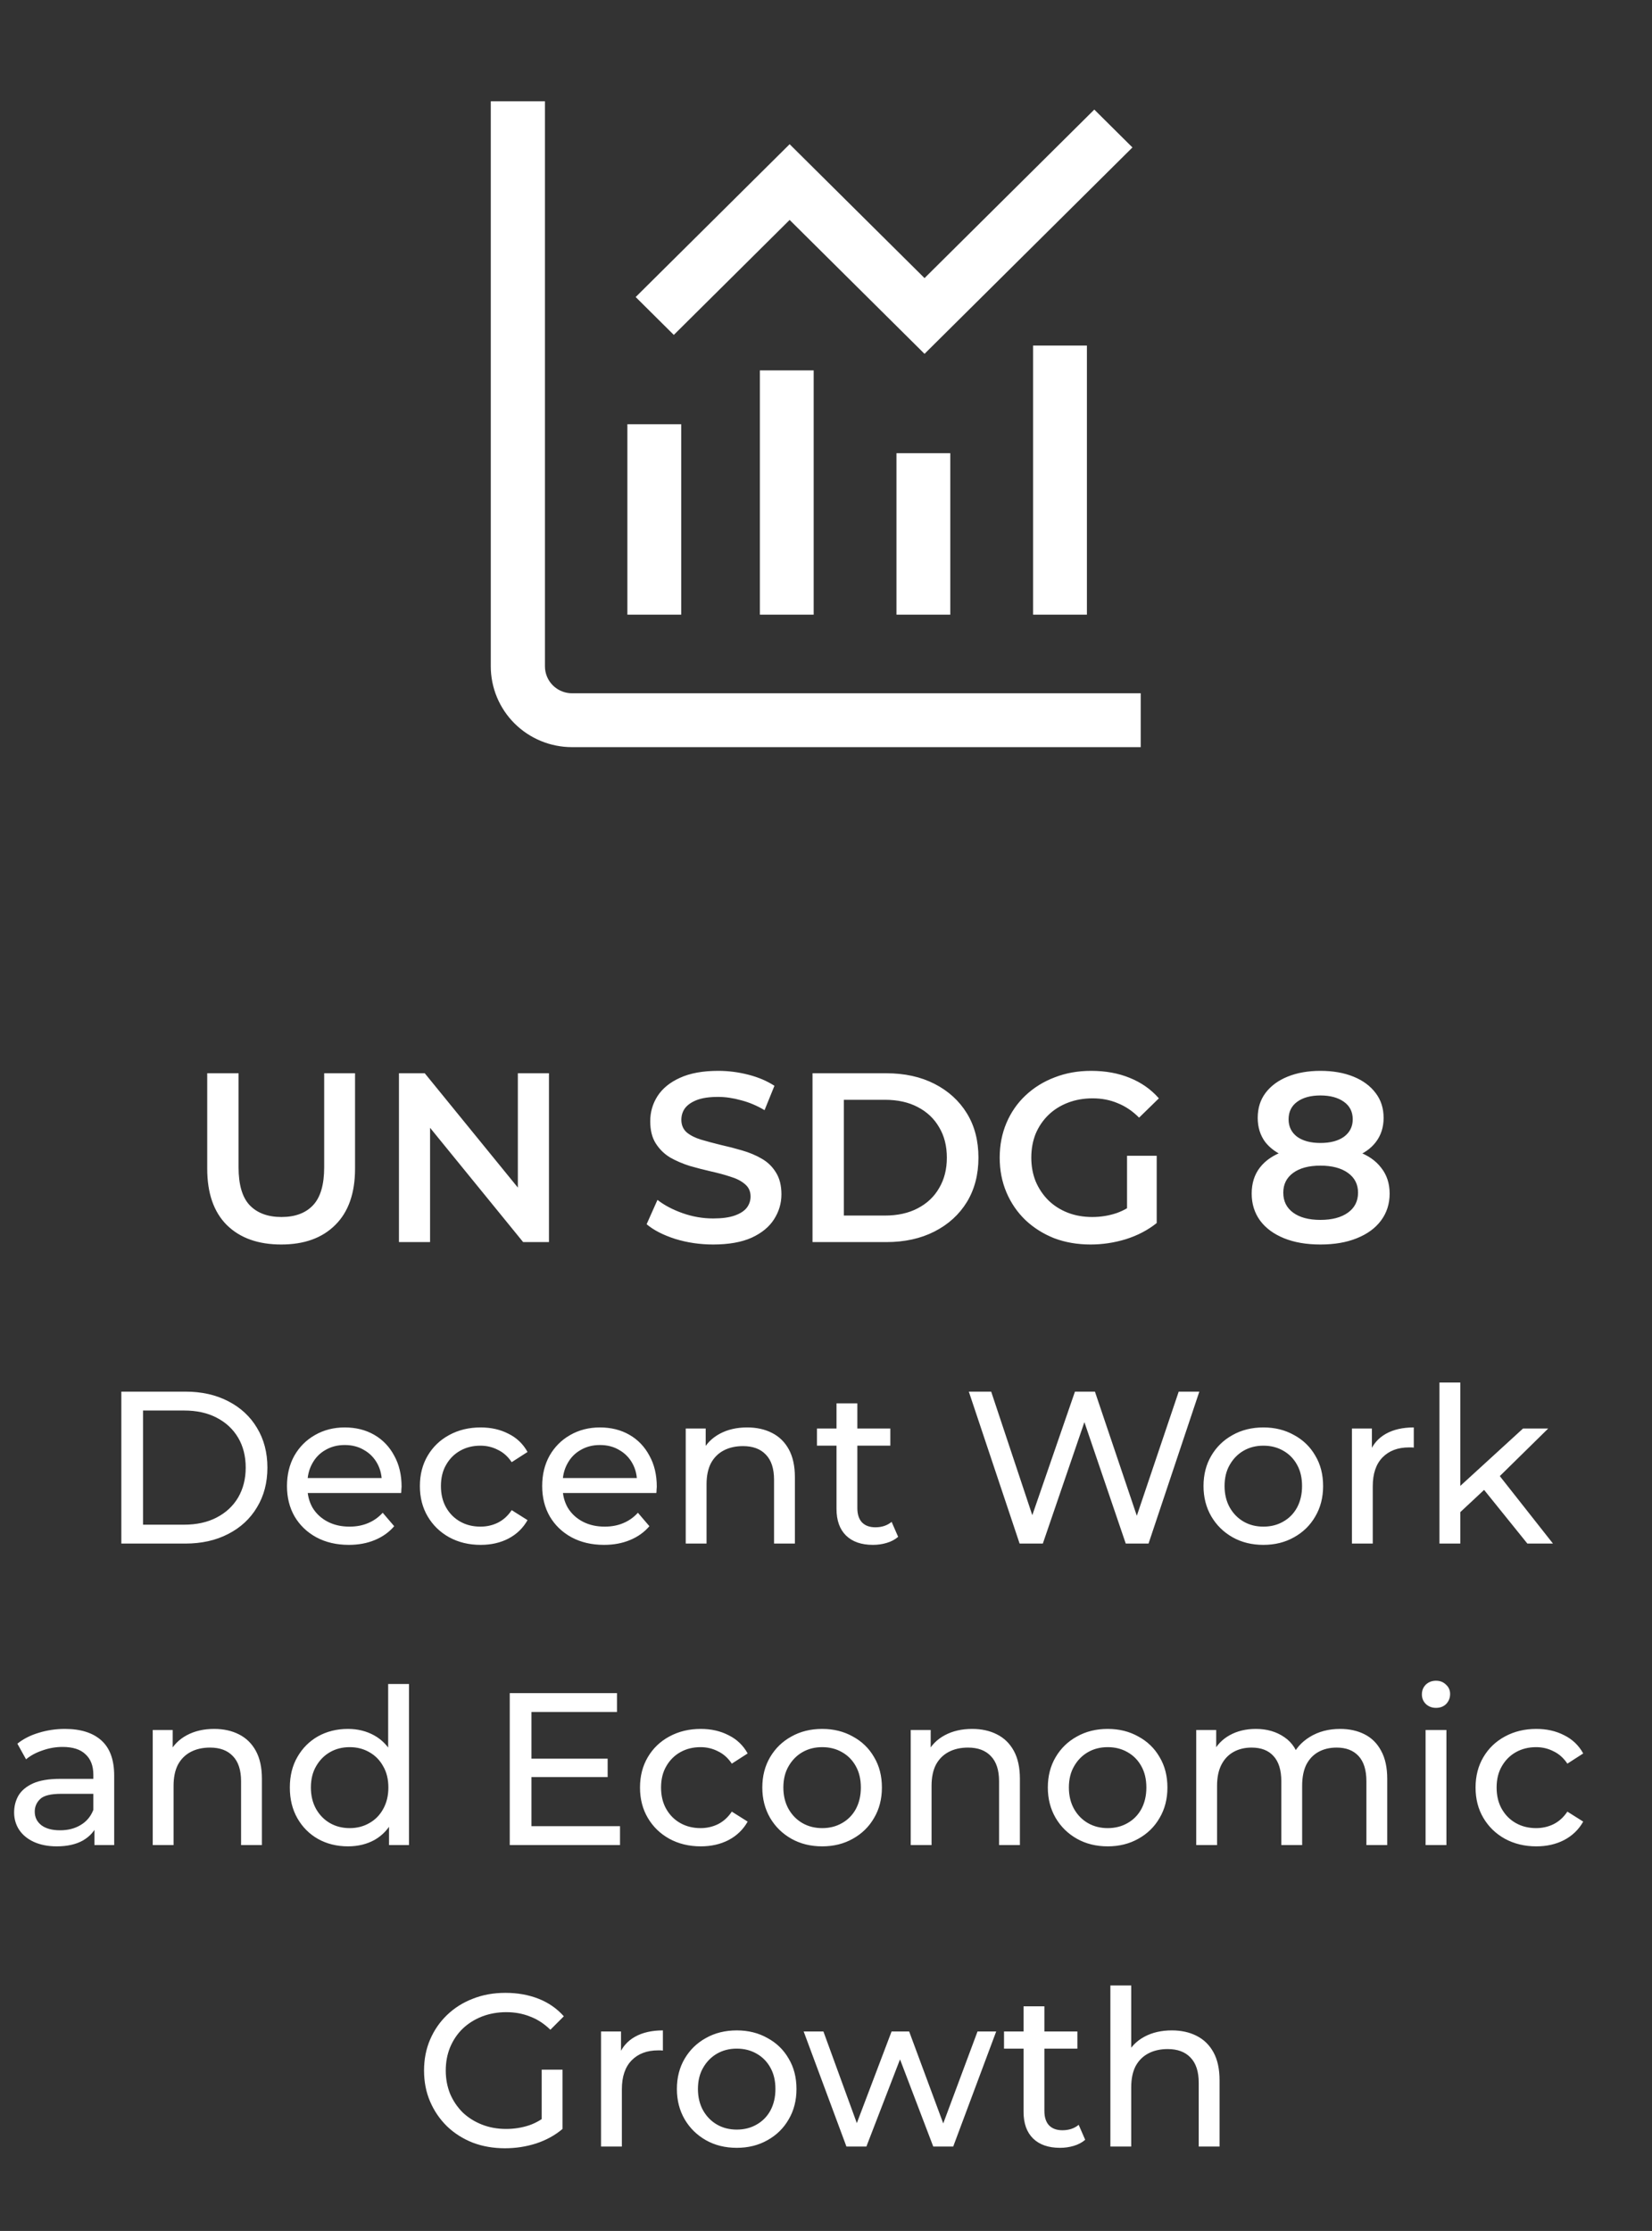
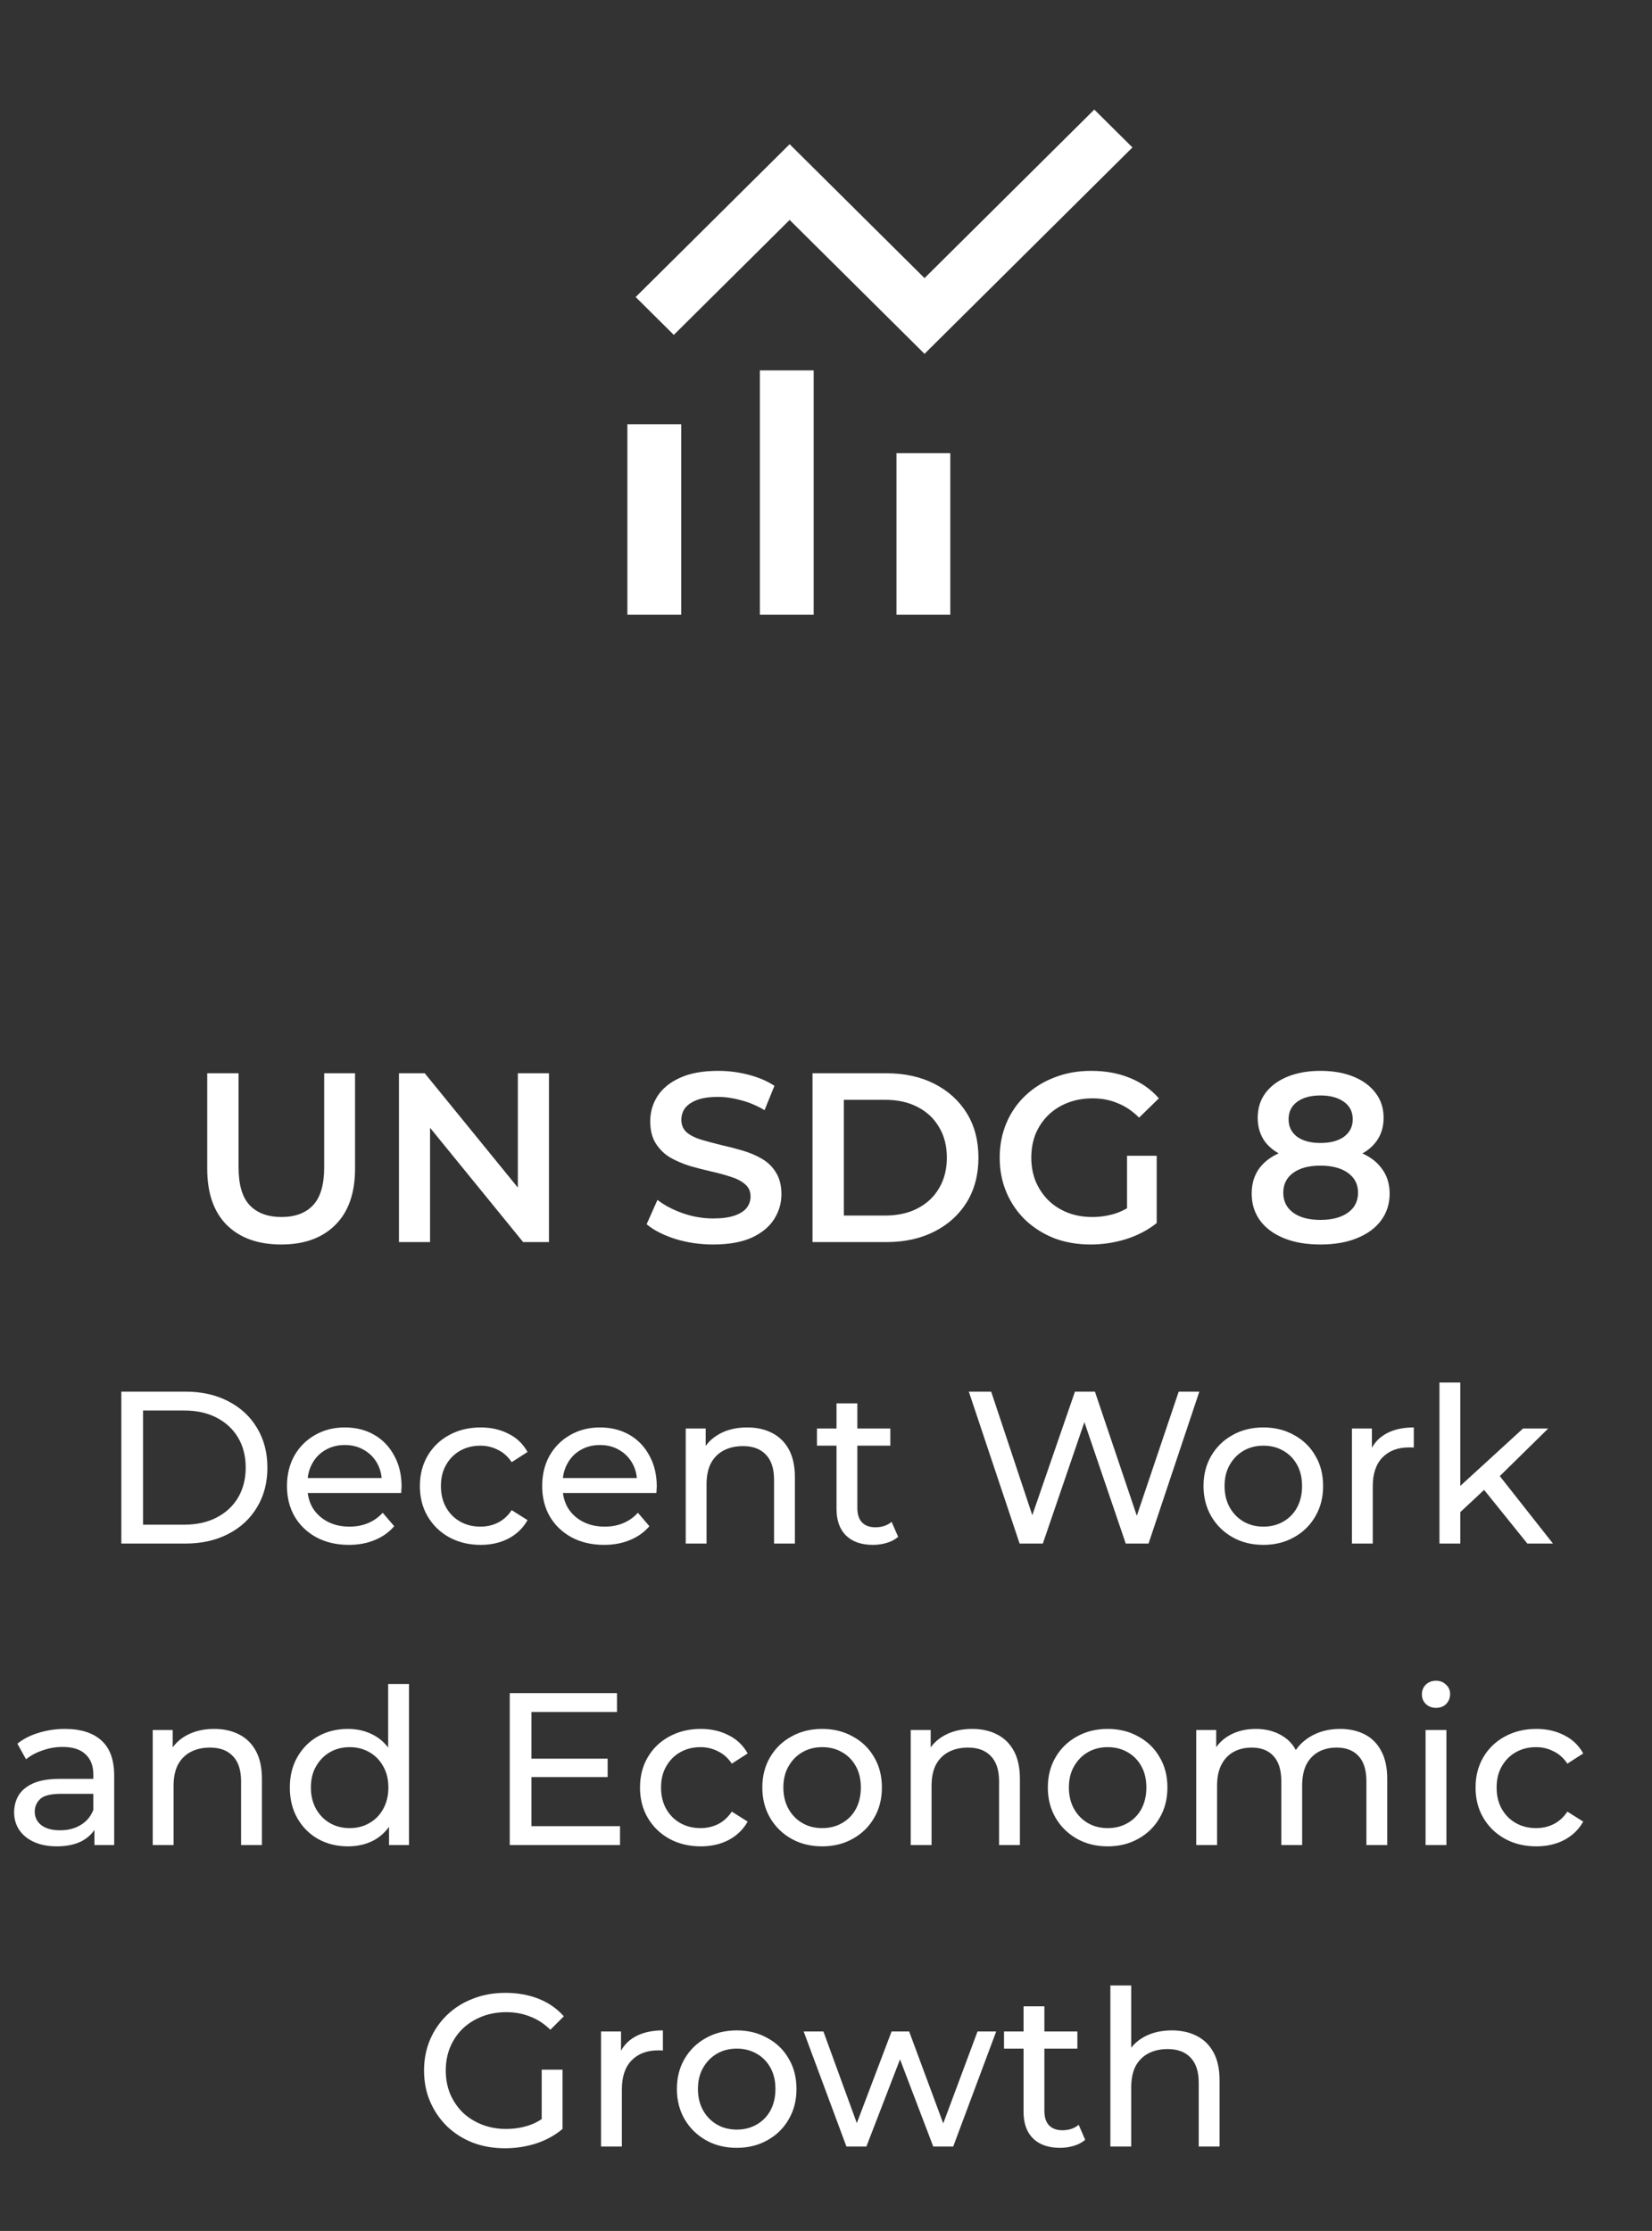
<svg xmlns="http://www.w3.org/2000/svg" width="137" height="185" viewBox="0 0 137 185" fill="none">
  <rect x="0" y="0" width="137" height="185" fill="#333333" stroke="none" />
-   <path d="M47.438 57.489C46.842 57.489 46.271 57.254 45.849 56.835C45.428 56.416 45.192 55.848 45.192 55.255V8.4H40.7V55.255C40.7 57.033 41.41 58.737 42.673 59.994C43.937 61.251 45.651 61.957 47.438 61.957H94.6V57.489H47.438Z" fill="white" />
  <path d="M56.492 35.178H52.029V50.971H56.492V35.178Z" fill="white" />
  <path d="M67.478 30.715H63.015V50.971H67.478V30.715Z" fill="white" />
  <path d="M78.808 37.581H74.344V50.971H78.808V37.581Z" fill="white" />
-   <path d="M90.137 28.655H85.674V50.971H90.137V28.655Z" fill="white" />
  <path d="M65.484 18.238L76.671 29.342L93.913 12.227L90.75 9.087L76.671 23.062L65.484 11.958L52.716 24.632L55.879 27.772L65.484 18.238Z" fill="white" />
  <path d="M23.324 103.2C21.404 103.2 19.897 102.66 18.804 101.58C17.724 100.5 17.184 98.94 17.184 96.9V89H19.784V96.8C19.784 98.24 20.09 99.287 20.704 99.94C21.331 100.593 22.21 100.92 23.344 100.92C24.477 100.92 25.351 100.593 25.964 99.94C26.577 99.287 26.884 98.24 26.884 96.8V89H29.444V96.9C29.444 98.94 28.897 100.5 27.804 101.58C26.724 102.66 25.23 103.2 23.324 103.2ZM33.085 103V89H35.225L44.005 99.78H42.945V89H45.525V103H43.385L34.605 92.22H35.665V103H33.085ZM59.144 103.2C58.05 103.2 57.004 103.047 56.004 102.74C55.004 102.42 54.211 102.013 53.624 101.52L54.524 99.5C55.084 99.94 55.777 100.307 56.604 100.6C57.431 100.893 58.277 101.04 59.144 101.04C59.877 101.04 60.471 100.96 60.924 100.8C61.377 100.64 61.711 100.427 61.924 100.16C62.137 99.88 62.244 99.567 62.244 99.22C62.244 98.793 62.09 98.453 61.784 98.2C61.477 97.933 61.077 97.727 60.584 97.58C60.104 97.42 59.564 97.273 58.964 97.14C58.377 97.007 57.784 96.853 57.184 96.68C56.597 96.493 56.057 96.26 55.564 95.98C55.084 95.687 54.691 95.3 54.384 94.82C54.077 94.34 53.924 93.727 53.924 92.98C53.924 92.22 54.124 91.527 54.524 90.9C54.937 90.26 55.557 89.753 56.384 89.38C57.224 88.993 58.284 88.8 59.564 88.8C60.404 88.8 61.237 88.907 62.064 89.12C62.891 89.333 63.611 89.64 64.224 90.04L63.404 92.06C62.777 91.687 62.13 91.413 61.464 91.24C60.797 91.053 60.157 90.96 59.544 90.96C58.824 90.96 58.237 91.047 57.784 91.22C57.344 91.393 57.017 91.62 56.804 91.9C56.604 92.18 56.504 92.5 56.504 92.86C56.504 93.287 56.651 93.633 56.944 93.9C57.251 94.153 57.644 94.353 58.124 94.5C58.617 94.647 59.164 94.793 59.764 94.94C60.364 95.073 60.957 95.227 61.544 95.4C62.144 95.573 62.684 95.8 63.164 96.08C63.657 96.36 64.05 96.74 64.344 97.22C64.65 97.7 64.804 98.307 64.804 99.04C64.804 99.787 64.597 100.48 64.184 101.12C63.784 101.747 63.164 102.253 62.324 102.64C61.484 103.013 60.424 103.2 59.144 103.2ZM67.382 103V89H73.502C75.022 89 76.355 89.293 77.502 89.88C78.649 90.467 79.542 91.28 80.182 92.32C80.822 93.36 81.142 94.587 81.142 96C81.142 97.4 80.822 98.627 80.182 99.68C79.542 100.72 78.649 101.533 77.502 102.12C76.355 102.707 75.022 103 73.502 103H67.382ZM69.982 100.8H73.382C74.435 100.8 75.342 100.6 76.102 100.2C76.875 99.8 77.469 99.24 77.882 98.52C78.309 97.8 78.522 96.96 78.522 96C78.522 95.027 78.309 94.187 77.882 93.48C77.469 92.76 76.875 92.2 76.102 91.8C75.342 91.4 74.435 91.2 73.382 91.2H69.982V100.8ZM90.445 103.2C89.352 103.2 88.345 103.027 87.425 102.68C86.519 102.32 85.725 101.82 85.045 101.18C84.365 100.527 83.839 99.76 83.465 98.88C83.092 98 82.905 97.04 82.905 96C82.905 94.96 83.092 94 83.465 93.12C83.839 92.24 84.365 91.48 85.045 90.84C85.739 90.187 86.545 89.687 87.465 89.34C88.385 88.98 89.392 88.8 90.485 88.8C91.672 88.8 92.739 88.993 93.685 89.38C94.645 89.767 95.452 90.333 96.105 91.08L94.465 92.68C93.919 92.133 93.325 91.733 92.685 91.48C92.059 91.213 91.365 91.08 90.605 91.08C89.872 91.08 89.192 91.2 88.565 91.44C87.939 91.68 87.399 92.02 86.945 92.46C86.492 92.9 86.139 93.42 85.885 94.02C85.645 94.62 85.525 95.28 85.525 96C85.525 96.707 85.645 97.36 85.885 97.96C86.139 98.56 86.492 99.087 86.945 99.54C87.399 99.98 87.932 100.32 88.545 100.56C89.159 100.8 89.839 100.92 90.585 100.92C91.279 100.92 91.945 100.813 92.585 100.6C93.239 100.373 93.859 100 94.445 99.48L95.925 101.42C95.192 102.007 94.339 102.453 93.365 102.76C92.405 103.053 91.432 103.2 90.445 103.2ZM93.465 101.08V95.84H95.925V101.42L93.465 101.08ZM109.502 103.2C108.342 103.2 107.335 103.027 106.482 102.68C105.629 102.333 104.969 101.847 104.502 101.22C104.035 100.58 103.802 99.833 103.802 98.98C103.802 98.127 104.029 97.407 104.482 96.82C104.935 96.233 105.589 95.787 106.442 95.48C107.295 95.173 108.315 95.02 109.502 95.02C110.689 95.02 111.709 95.173 112.562 95.48C113.429 95.787 114.089 96.24 114.542 96.84C115.009 97.427 115.242 98.14 115.242 98.98C115.242 99.833 115.002 100.58 114.522 101.22C114.055 101.847 113.389 102.333 112.522 102.68C111.669 103.027 110.662 103.2 109.502 103.2ZM109.502 101.16C110.462 101.16 111.222 100.96 111.782 100.56C112.342 100.16 112.622 99.607 112.622 98.9C112.622 98.207 112.342 97.66 111.782 97.26C111.222 96.86 110.462 96.66 109.502 96.66C108.542 96.66 107.789 96.86 107.242 97.26C106.695 97.66 106.422 98.207 106.422 98.9C106.422 99.607 106.695 100.16 107.242 100.56C107.789 100.96 108.542 101.16 109.502 101.16ZM109.502 96.38C108.422 96.38 107.495 96.24 106.722 95.96C105.949 95.667 105.349 95.247 104.922 94.7C104.509 94.14 104.302 93.473 104.302 92.7C104.302 91.9 104.515 91.213 104.942 90.64C105.382 90.053 105.995 89.6 106.782 89.28C107.569 88.96 108.475 88.8 109.502 88.8C110.542 88.8 111.455 88.96 112.242 89.28C113.029 89.6 113.642 90.053 114.082 90.64C114.522 91.213 114.742 91.9 114.742 92.7C114.742 93.473 114.529 94.14 114.102 94.7C113.689 95.247 113.089 95.667 112.302 95.96C111.515 96.24 110.582 96.38 109.502 96.38ZM109.502 94.78C110.329 94.78 110.982 94.607 111.462 94.26C111.942 93.9 112.182 93.42 112.182 92.82C112.182 92.193 111.935 91.707 111.442 91.36C110.949 91.013 110.302 90.84 109.502 90.84C108.702 90.84 108.062 91.013 107.582 91.36C107.102 91.707 106.862 92.193 106.862 92.82C106.862 93.42 107.095 93.9 107.562 94.26C108.042 94.607 108.689 94.78 109.502 94.78ZM10.062 128V115.4H15.372C16.716 115.4 17.898 115.664 18.918 116.192C19.95 116.72 20.748 117.458 21.312 118.406C21.888 119.354 22.176 120.452 22.176 121.7C22.176 122.948 21.888 124.046 21.312 124.994C20.748 125.942 19.95 126.68 18.918 127.208C17.898 127.736 16.716 128 15.372 128H10.062ZM11.862 126.434H15.264C16.308 126.434 17.208 126.236 17.964 125.84C18.732 125.444 19.326 124.892 19.746 124.184C20.166 123.464 20.376 122.636 20.376 121.7C20.376 120.752 20.166 119.924 19.746 119.216C19.326 118.508 18.732 117.956 17.964 117.56C17.208 117.164 16.308 116.966 15.264 116.966H11.862V126.434ZM28.929 128.108C27.909 128.108 27.009 127.898 26.229 127.478C25.461 127.058 24.861 126.482 24.429 125.75C24.009 125.018 23.799 124.178 23.799 123.23C23.799 122.282 24.003 121.442 24.411 120.71C24.831 119.978 25.401 119.408 26.121 119C26.853 118.58 27.675 118.37 28.587 118.37C29.511 118.37 30.327 118.574 31.035 118.982C31.743 119.39 32.295 119.966 32.691 120.71C33.099 121.442 33.303 122.3 33.303 123.284C33.303 123.356 33.297 123.44 33.285 123.536C33.285 123.632 33.279 123.722 33.267 123.806H25.149V122.564H32.367L31.665 122.996C31.677 122.384 31.551 121.838 31.287 121.358C31.023 120.878 30.657 120.506 30.189 120.242C29.733 119.966 29.199 119.828 28.587 119.828C27.987 119.828 27.453 119.966 26.985 120.242C26.517 120.506 26.151 120.884 25.887 121.376C25.623 121.856 25.491 122.408 25.491 123.032V123.32C25.491 123.956 25.635 124.526 25.923 125.03C26.223 125.522 26.637 125.906 27.165 126.182C27.693 126.458 28.299 126.596 28.983 126.596C29.547 126.596 30.057 126.5 30.513 126.308C30.981 126.116 31.389 125.828 31.737 125.444L32.691 126.56C32.259 127.064 31.719 127.448 31.071 127.712C30.435 127.976 29.721 128.108 28.929 128.108ZM39.861 128.108C38.889 128.108 38.019 127.898 37.251 127.478C36.495 127.058 35.901 126.482 35.468 125.75C35.036 125.018 34.821 124.178 34.821 123.23C34.821 122.282 35.036 121.442 35.468 120.71C35.901 119.978 36.495 119.408 37.251 119C38.019 118.58 38.889 118.37 39.861 118.37C40.724 118.37 41.492 118.544 42.164 118.892C42.849 119.228 43.377 119.732 43.748 120.404L42.434 121.25C42.123 120.782 41.739 120.44 41.282 120.224C40.839 119.996 40.358 119.882 39.843 119.882C39.218 119.882 38.66 120.02 38.169 120.296C37.676 120.572 37.286 120.962 36.998 121.466C36.711 121.958 36.566 122.546 36.566 123.23C36.566 123.914 36.711 124.508 36.998 125.012C37.286 125.516 37.676 125.906 38.169 126.182C38.66 126.458 39.218 126.596 39.843 126.596C40.358 126.596 40.839 126.488 41.282 126.272C41.739 126.044 42.123 125.696 42.434 125.228L43.748 126.056C43.377 126.716 42.849 127.226 42.164 127.586C41.492 127.934 40.724 128.108 39.861 128.108ZM50.093 128.108C49.073 128.108 48.173 127.898 47.393 127.478C46.625 127.058 46.025 126.482 45.593 125.75C45.173 125.018 44.963 124.178 44.963 123.23C44.963 122.282 45.167 121.442 45.575 120.71C45.995 119.978 46.565 119.408 47.285 119C48.017 118.58 48.839 118.37 49.751 118.37C50.675 118.37 51.491 118.574 52.199 118.982C52.907 119.39 53.459 119.966 53.855 120.71C54.263 121.442 54.467 122.3 54.467 123.284C54.467 123.356 54.461 123.44 54.449 123.536C54.449 123.632 54.443 123.722 54.431 123.806H46.313V122.564H53.531L52.829 122.996C52.841 122.384 52.715 121.838 52.451 121.358C52.187 120.878 51.821 120.506 51.353 120.242C50.897 119.966 50.363 119.828 49.751 119.828C49.151 119.828 48.617 119.966 48.149 120.242C47.681 120.506 47.315 120.884 47.051 121.376C46.787 121.856 46.655 122.408 46.655 123.032V123.32C46.655 123.956 46.799 124.526 47.087 125.03C47.387 125.522 47.801 125.906 48.329 126.182C48.857 126.458 49.463 126.596 50.147 126.596C50.711 126.596 51.221 126.5 51.677 126.308C52.145 126.116 52.553 125.828 52.901 125.444L53.855 126.56C53.423 127.064 52.883 127.448 52.235 127.712C51.599 127.976 50.885 128.108 50.093 128.108ZM61.961 118.37C62.74 118.37 63.425 118.52 64.013 118.82C64.612 119.12 65.081 119.576 65.416 120.188C65.752 120.8 65.921 121.574 65.921 122.51V128H64.192V122.708C64.192 121.784 63.965 121.088 63.508 120.62C63.065 120.152 62.434 119.918 61.618 119.918C61.007 119.918 60.472 120.038 60.017 120.278C59.56 120.518 59.206 120.872 58.955 121.34C58.715 121.808 58.594 122.39 58.594 123.086V128H56.867V118.46H58.523V121.034L58.252 120.35C58.565 119.726 59.044 119.24 59.693 118.892C60.34 118.544 61.096 118.37 61.961 118.37ZM72.394 128.108C71.434 128.108 70.691 127.85 70.162 127.334C69.635 126.818 69.371 126.08 69.371 125.12V116.372H71.099V125.048C71.099 125.564 71.225 125.96 71.477 126.236C71.74 126.512 72.112 126.65 72.593 126.65C73.132 126.65 73.582 126.5 73.942 126.2L74.483 127.442C74.219 127.67 73.9 127.838 73.528 127.946C73.168 128.054 72.79 128.108 72.394 128.108ZM67.751 119.882V118.46H73.835V119.882H67.751ZM84.556 128L80.344 115.4H82.198L86.068 127.028H85.132L89.146 115.4H90.802L94.726 127.028H93.826L97.75 115.4H99.46L95.248 128H93.358L89.686 117.218H90.172L86.482 128H84.556ZM104.775 128.108C103.815 128.108 102.963 127.898 102.219 127.478C101.475 127.058 100.887 126.482 100.455 125.75C100.023 125.006 99.807 124.166 99.807 123.23C99.807 122.282 100.023 121.442 100.455 120.71C100.887 119.978 101.475 119.408 102.219 119C102.963 118.58 103.815 118.37 104.775 118.37C105.723 118.37 106.569 118.58 107.313 119C108.069 119.408 108.657 119.978 109.077 120.71C109.509 121.43 109.725 122.27 109.725 123.23C109.725 124.178 109.509 125.018 109.077 125.75C108.657 126.482 108.069 127.058 107.313 127.478C106.569 127.898 105.723 128.108 104.775 128.108ZM104.775 126.596C105.387 126.596 105.933 126.458 106.413 126.182C106.905 125.906 107.289 125.516 107.565 125.012C107.841 124.496 107.979 123.902 107.979 123.23C107.979 122.546 107.841 121.958 107.565 121.466C107.289 120.962 106.905 120.572 106.413 120.296C105.933 120.02 105.387 119.882 104.775 119.882C104.163 119.882 103.617 120.02 103.137 120.296C102.657 120.572 102.273 120.962 101.985 121.466C101.697 121.958 101.553 122.546 101.553 123.23C101.553 123.902 101.697 124.496 101.985 125.012C102.273 125.516 102.657 125.906 103.137 126.182C103.617 126.458 104.163 126.596 104.775 126.596ZM112.115 128V118.46H113.771V121.052L113.609 120.404C113.873 119.744 114.317 119.24 114.941 118.892C115.565 118.544 116.333 118.37 117.245 118.37V120.044C117.173 120.032 117.101 120.026 117.029 120.026C116.969 120.026 116.909 120.026 116.849 120.026C115.925 120.026 115.193 120.302 114.653 120.854C114.113 121.406 113.843 122.204 113.843 123.248V128H112.115ZM120.778 125.696L120.814 123.482L126.304 118.46H128.392L124.18 122.6L123.244 123.392L120.778 125.696ZM119.374 128V114.644H121.102V128H119.374ZM126.664 128L122.92 123.356L124.036 121.97L128.788 128H126.664ZM7.831 153V150.984L7.741 150.606V147.168C7.741 146.436 7.525 145.872 7.093 145.476C6.673 145.068 6.037 144.864 5.185 144.864C4.621 144.864 4.069 144.96 3.529 145.152C2.989 145.332 2.533 145.578 2.161 145.89L1.441 144.594C1.933 144.198 2.521 143.898 3.205 143.694C3.901 143.478 4.627 143.37 5.383 143.37C6.691 143.37 7.699 143.688 8.407 144.324C9.115 144.96 9.469 145.932 9.469 147.24V153H7.831ZM4.699 153.108C3.991 153.108 3.367 152.988 2.827 152.748C2.299 152.508 1.891 152.178 1.603 151.758C1.315 151.326 1.171 150.84 1.171 150.3C1.171 149.784 1.291 149.316 1.531 148.896C1.783 148.476 2.185 148.14 2.737 147.888C3.301 147.636 4.057 147.51 5.005 147.51H8.029V148.752H5.077C4.213 148.752 3.631 148.896 3.331 149.184C3.031 149.472 2.881 149.82 2.881 150.228C2.881 150.696 3.067 151.074 3.439 151.362C3.811 151.638 4.327 151.776 4.987 151.776C5.635 151.776 6.199 151.632 6.679 151.344C7.171 151.056 7.525 150.636 7.741 150.084L8.083 151.272C7.855 151.836 7.453 152.286 6.877 152.622C6.301 152.946 5.575 153.108 4.699 153.108ZM17.76 143.37C18.54 143.37 19.224 143.52 19.812 143.82C20.412 144.12 20.88 144.576 21.216 145.188C21.552 145.8 21.72 146.574 21.72 147.51V153H19.992V147.708C19.992 146.784 19.764 146.088 19.308 145.62C18.864 145.152 18.234 144.918 17.418 144.918C16.806 144.918 16.272 145.038 15.816 145.278C15.36 145.518 15.006 145.872 14.754 146.34C14.514 146.808 14.394 147.39 14.394 148.086V153H12.666V143.46H14.322V146.034L14.052 145.35C14.364 144.726 14.844 144.24 15.492 143.892C16.14 143.544 16.896 143.37 17.76 143.37ZM28.86 153.108C27.936 153.108 27.108 152.904 26.376 152.496C25.656 152.088 25.086 151.518 24.666 150.786C24.246 150.054 24.036 149.202 24.036 148.23C24.036 147.258 24.246 146.412 24.666 145.692C25.086 144.96 25.656 144.39 26.376 143.982C27.108 143.574 27.936 143.37 28.86 143.37C29.664 143.37 30.39 143.55 31.038 143.91C31.686 144.27 32.202 144.81 32.586 145.53C32.982 146.25 33.18 147.15 33.18 148.23C33.18 149.31 32.988 150.21 32.604 150.93C32.232 151.65 31.722 152.196 31.074 152.568C30.426 152.928 29.688 153.108 28.86 153.108ZM29.004 151.596C29.604 151.596 30.144 151.458 30.624 151.182C31.116 150.906 31.5 150.516 31.776 150.012C32.064 149.496 32.208 148.902 32.208 148.23C32.208 147.546 32.064 146.958 31.776 146.466C31.5 145.962 31.116 145.572 30.624 145.296C30.144 145.02 29.604 144.882 29.004 144.882C28.392 144.882 27.846 145.02 27.366 145.296C26.886 145.572 26.502 145.962 26.214 146.466C25.926 146.958 25.782 147.546 25.782 148.23C25.782 148.902 25.926 149.496 26.214 150.012C26.502 150.516 26.886 150.906 27.366 151.182C27.846 151.458 28.392 151.596 29.004 151.596ZM32.262 153V150.426L32.37 148.212L32.19 145.998V139.644H33.918V153H32.262ZM43.912 145.836H50.392V147.366H43.912V145.836ZM44.074 151.434H51.418V153H42.274V140.4H51.166V141.966H44.074V151.434ZM58.115 153.108C57.143 153.108 56.273 152.898 55.505 152.478C54.749 152.058 54.155 151.482 53.723 150.75C53.291 150.018 53.075 149.178 53.075 148.23C53.075 147.282 53.291 146.442 53.723 145.71C54.155 144.978 54.749 144.408 55.505 144C56.273 143.58 57.143 143.37 58.115 143.37C58.979 143.37 59.747 143.544 60.419 143.892C61.103 144.228 61.631 144.732 62.003 145.404L60.689 146.25C60.377 145.782 59.993 145.44 59.537 145.224C59.093 144.996 58.613 144.882 58.097 144.882C57.473 144.882 56.915 145.02 56.423 145.296C55.931 145.572 55.541 145.962 55.253 146.466C54.965 146.958 54.821 147.546 54.821 148.23C54.821 148.914 54.965 149.508 55.253 150.012C55.541 150.516 55.931 150.906 56.423 151.182C56.915 151.458 57.473 151.596 58.097 151.596C58.613 151.596 59.093 151.488 59.537 151.272C59.993 151.044 60.377 150.696 60.689 150.228L62.003 151.056C61.631 151.716 61.103 152.226 60.419 152.586C59.747 152.934 58.979 153.108 58.115 153.108ZM68.186 153.108C67.226 153.108 66.374 152.898 65.63 152.478C64.886 152.058 64.298 151.482 63.866 150.75C63.434 150.006 63.218 149.166 63.218 148.23C63.218 147.282 63.434 146.442 63.866 145.71C64.298 144.978 64.886 144.408 65.63 144C66.374 143.58 67.226 143.37 68.186 143.37C69.134 143.37 69.98 143.58 70.724 144C71.48 144.408 72.068 144.978 72.488 145.71C72.92 146.43 73.136 147.27 73.136 148.23C73.136 149.178 72.92 150.018 72.488 150.75C72.068 151.482 71.48 152.058 70.724 152.478C69.98 152.898 69.134 153.108 68.186 153.108ZM68.186 151.596C68.798 151.596 69.344 151.458 69.824 151.182C70.316 150.906 70.7 150.516 70.976 150.012C71.252 149.496 71.39 148.902 71.39 148.23C71.39 147.546 71.252 146.958 70.976 146.466C70.7 145.962 70.316 145.572 69.824 145.296C69.344 145.02 68.798 144.882 68.186 144.882C67.574 144.882 67.028 145.02 66.548 145.296C66.068 145.572 65.684 145.962 65.396 146.466C65.108 146.958 64.964 147.546 64.964 148.23C64.964 148.902 65.108 149.496 65.396 150.012C65.684 150.516 66.068 150.906 66.548 151.182C67.028 151.458 67.574 151.596 68.186 151.596ZM80.62 143.37C81.4 143.37 82.084 143.52 82.672 143.82C83.272 144.12 83.74 144.576 84.076 145.188C84.412 145.8 84.58 146.574 84.58 147.51V153H82.852V147.708C82.852 146.784 82.624 146.088 82.168 145.62C81.724 145.152 81.094 144.918 80.278 144.918C79.666 144.918 79.132 145.038 78.676 145.278C78.22 145.518 77.866 145.872 77.614 146.34C77.374 146.808 77.254 147.39 77.254 148.086V153H75.526V143.46H77.182V146.034L76.912 145.35C77.224 144.726 77.704 144.24 78.352 143.892C79 143.544 79.756 143.37 80.62 143.37ZM91.864 153.108C90.904 153.108 90.052 152.898 89.308 152.478C88.564 152.058 87.976 151.482 87.544 150.75C87.112 150.006 86.896 149.166 86.896 148.23C86.896 147.282 87.112 146.442 87.544 145.71C87.976 144.978 88.564 144.408 89.308 144C90.052 143.58 90.904 143.37 91.864 143.37C92.812 143.37 93.658 143.58 94.402 144C95.158 144.408 95.746 144.978 96.166 145.71C96.598 146.43 96.814 147.27 96.814 148.23C96.814 149.178 96.598 150.018 96.166 150.75C95.746 151.482 95.158 152.058 94.402 152.478C93.658 152.898 92.812 153.108 91.864 153.108ZM91.864 151.596C92.476 151.596 93.022 151.458 93.502 151.182C93.994 150.906 94.378 150.516 94.654 150.012C94.93 149.496 95.068 148.902 95.068 148.23C95.068 147.546 94.93 146.958 94.654 146.466C94.378 145.962 93.994 145.572 93.502 145.296C93.022 145.02 92.476 144.882 91.864 144.882C91.252 144.882 90.706 145.02 90.226 145.296C89.746 145.572 89.362 145.962 89.074 146.466C88.786 146.958 88.642 147.546 88.642 148.23C88.642 148.902 88.786 149.496 89.074 150.012C89.362 150.516 89.746 150.906 90.226 151.182C90.706 151.458 91.252 151.596 91.864 151.596ZM111.137 143.37C111.905 143.37 112.583 143.52 113.171 143.82C113.759 144.12 114.215 144.576 114.539 145.188C114.875 145.8 115.043 146.574 115.043 147.51V153H113.315V147.708C113.315 146.784 113.099 146.088 112.667 145.62C112.235 145.152 111.629 144.918 110.849 144.918C110.273 144.918 109.769 145.038 109.337 145.278C108.905 145.518 108.569 145.872 108.329 146.34C108.101 146.808 107.987 147.39 107.987 148.086V153H106.259V147.708C106.259 146.784 106.043 146.088 105.611 145.62C105.191 145.152 104.585 144.918 103.793 144.918C103.229 144.918 102.731 145.038 102.299 145.278C101.867 145.518 101.531 145.872 101.291 146.34C101.051 146.808 100.931 147.39 100.931 148.086V153H99.203V143.46H100.859V145.998L100.589 145.35C100.889 144.726 101.351 144.24 101.975 143.892C102.599 143.544 103.325 143.37 104.153 143.37C105.065 143.37 105.851 143.598 106.511 144.054C107.171 144.498 107.603 145.176 107.807 146.088L107.105 145.8C107.393 145.068 107.897 144.48 108.617 144.036C109.337 143.592 110.177 143.37 111.137 143.37ZM118.223 153V143.46H119.951V153H118.223ZM119.087 141.624C118.751 141.624 118.469 141.516 118.241 141.3C118.025 141.084 117.917 140.82 117.917 140.508C117.917 140.184 118.025 139.914 118.241 139.698C118.469 139.482 118.751 139.374 119.087 139.374C119.423 139.374 119.699 139.482 119.915 139.698C120.143 139.902 120.257 140.16 120.257 140.472C120.257 140.796 120.149 141.072 119.933 141.3C119.717 141.516 119.435 141.624 119.087 141.624ZM127.408 153.108C126.436 153.108 125.566 152.898 124.798 152.478C124.042 152.058 123.448 151.482 123.016 150.75C122.584 150.018 122.368 149.178 122.368 148.23C122.368 147.282 122.584 146.442 123.016 145.71C123.448 144.978 124.042 144.408 124.798 144C125.566 143.58 126.436 143.37 127.408 143.37C128.272 143.37 129.04 143.544 129.712 143.892C130.396 144.228 130.924 144.732 131.296 145.404L129.982 146.25C129.67 145.782 129.286 145.44 128.83 145.224C128.386 144.996 127.906 144.882 127.39 144.882C126.766 144.882 126.208 145.02 125.716 145.296C125.224 145.572 124.834 145.962 124.546 146.466C124.258 146.958 124.114 147.546 124.114 148.23C124.114 148.914 124.258 149.508 124.546 150.012C124.834 150.516 125.224 150.906 125.716 151.182C126.208 151.458 126.766 151.596 127.39 151.596C127.906 151.596 128.386 151.488 128.83 151.272C129.286 151.044 129.67 150.696 129.982 150.228L131.296 151.056C130.924 151.716 130.396 152.226 129.712 152.586C129.04 152.934 128.272 153.108 127.408 153.108ZM41.88 178.144C40.908 178.144 40.014 177.988 39.198 177.676C38.382 177.352 37.674 176.902 37.074 176.326C36.474 175.738 36.006 175.054 35.67 174.274C35.334 173.494 35.166 172.636 35.166 171.7C35.166 170.764 35.334 169.906 35.67 169.126C36.006 168.346 36.474 167.668 37.074 167.092C37.686 166.504 38.4 166.054 39.216 165.742C40.032 165.418 40.932 165.256 41.916 165.256C42.912 165.256 43.824 165.418 44.652 165.742C45.48 166.066 46.182 166.552 46.758 167.2L45.642 168.316C45.126 167.812 44.562 167.446 43.95 167.218C43.35 166.978 42.696 166.858 41.988 166.858C41.268 166.858 40.596 166.978 39.972 167.218C39.36 167.458 38.826 167.794 38.37 168.226C37.926 168.658 37.578 169.174 37.326 169.774C37.086 170.362 36.966 171.004 36.966 171.7C36.966 172.384 37.086 173.026 37.326 173.626C37.578 174.214 37.926 174.73 38.37 175.174C38.826 175.606 39.36 175.942 39.972 176.182C40.584 176.422 41.25 176.542 41.97 176.542C42.642 176.542 43.284 176.44 43.896 176.236C44.52 176.02 45.096 175.666 45.624 175.174L46.65 176.542C46.026 177.07 45.294 177.472 44.454 177.748C43.626 178.012 42.768 178.144 41.88 178.144ZM44.922 176.308V171.628H46.65V176.542L44.922 176.308ZM49.844 178V168.46H51.5V171.052L51.338 170.404C51.602 169.744 52.046 169.24 52.67 168.892C53.294 168.544 54.062 168.37 54.974 168.37V170.044C54.902 170.032 54.83 170.026 54.758 170.026C54.698 170.026 54.638 170.026 54.578 170.026C53.654 170.026 52.922 170.302 52.382 170.854C51.842 171.406 51.572 172.204 51.572 173.248V178H49.844ZM61.102 178.108C60.142 178.108 59.29 177.898 58.546 177.478C57.802 177.058 57.214 176.482 56.782 175.75C56.35 175.006 56.134 174.166 56.134 173.23C56.134 172.282 56.35 171.442 56.782 170.71C57.214 169.978 57.802 169.408 58.546 169C59.29 168.58 60.142 168.37 61.102 168.37C62.05 168.37 62.896 168.58 63.64 169C64.396 169.408 64.984 169.978 65.404 170.71C65.836 171.43 66.052 172.27 66.052 173.23C66.052 174.178 65.836 175.018 65.404 175.75C64.984 176.482 64.396 177.058 63.64 177.478C62.896 177.898 62.05 178.108 61.102 178.108ZM61.102 176.596C61.714 176.596 62.26 176.458 62.74 176.182C63.232 175.906 63.616 175.516 63.892 175.012C64.168 174.496 64.306 173.902 64.306 173.23C64.306 172.546 64.168 171.958 63.892 171.466C63.616 170.962 63.232 170.572 62.74 170.296C62.26 170.02 61.714 169.882 61.102 169.882C60.49 169.882 59.944 170.02 59.464 170.296C58.984 170.572 58.6 170.962 58.312 171.466C58.024 171.958 57.88 172.546 57.88 173.23C57.88 173.902 58.024 174.496 58.312 175.012C58.6 175.516 58.984 175.906 59.464 176.182C59.944 176.458 60.49 176.596 61.102 176.596ZM70.194 178L66.648 168.46H68.286L71.436 177.1H70.662L73.938 168.46H75.396L78.6 177.1H77.844L81.066 168.46H82.614L79.05 178H77.394L74.388 170.116H74.892L71.85 178H70.194ZM87.907 178.108C86.947 178.108 86.203 177.85 85.675 177.334C85.147 176.818 84.883 176.08 84.883 175.12V166.372H86.611V175.048C86.611 175.564 86.737 175.96 86.989 176.236C87.253 176.512 87.625 176.65 88.105 176.65C88.645 176.65 89.095 176.5 89.455 176.2L89.995 177.442C89.731 177.67 89.413 177.838 89.041 177.946C88.681 178.054 88.303 178.108 87.907 178.108ZM83.263 169.882V168.46H89.347V169.882H83.263ZM97.178 168.37C97.958 168.37 98.642 168.52 99.23 168.82C99.83 169.12 100.298 169.576 100.634 170.188C100.97 170.8 101.138 171.574 101.138 172.51V178H99.41V172.708C99.41 171.784 99.182 171.088 98.726 170.62C98.282 170.152 97.652 169.918 96.836 169.918C96.224 169.918 95.69 170.038 95.234 170.278C94.778 170.518 94.424 170.872 94.172 171.34C93.932 171.808 93.812 172.39 93.812 173.086V178H92.084V164.644H93.812V171.034L93.47 170.35C93.782 169.726 94.262 169.24 94.91 168.892C95.558 168.544 96.314 168.37 97.178 168.37Z" fill="white" />
</svg>